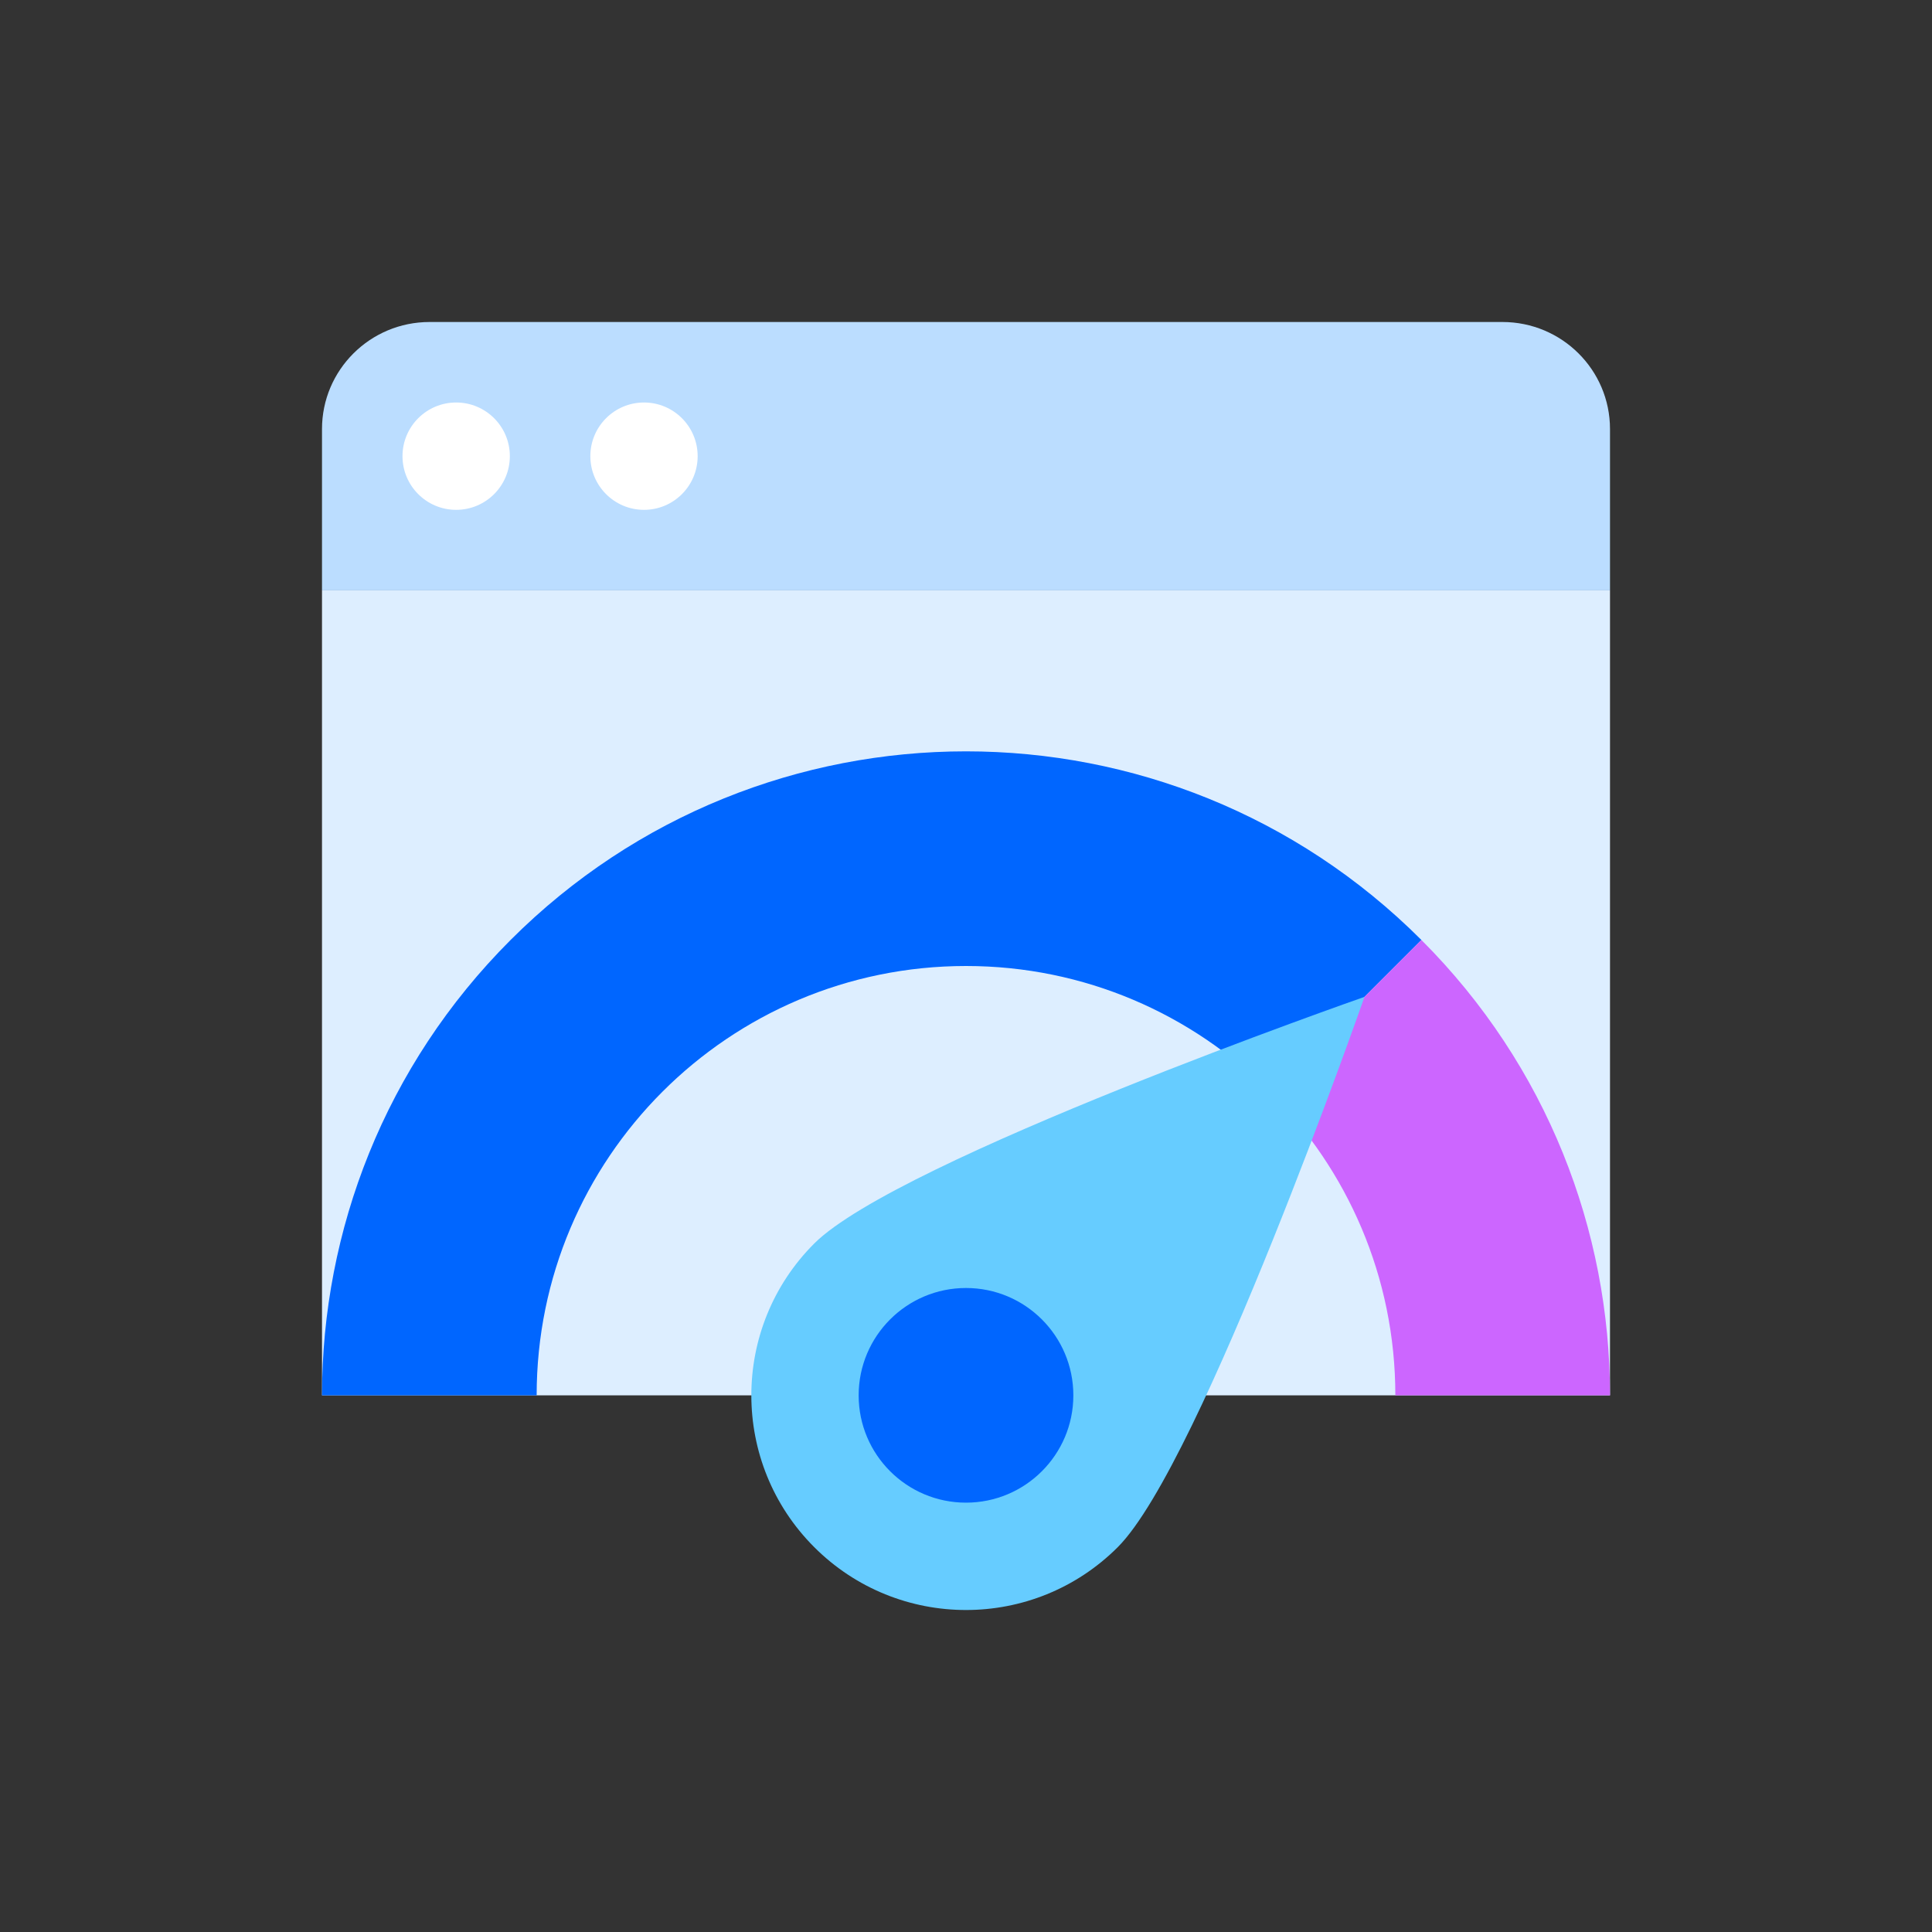
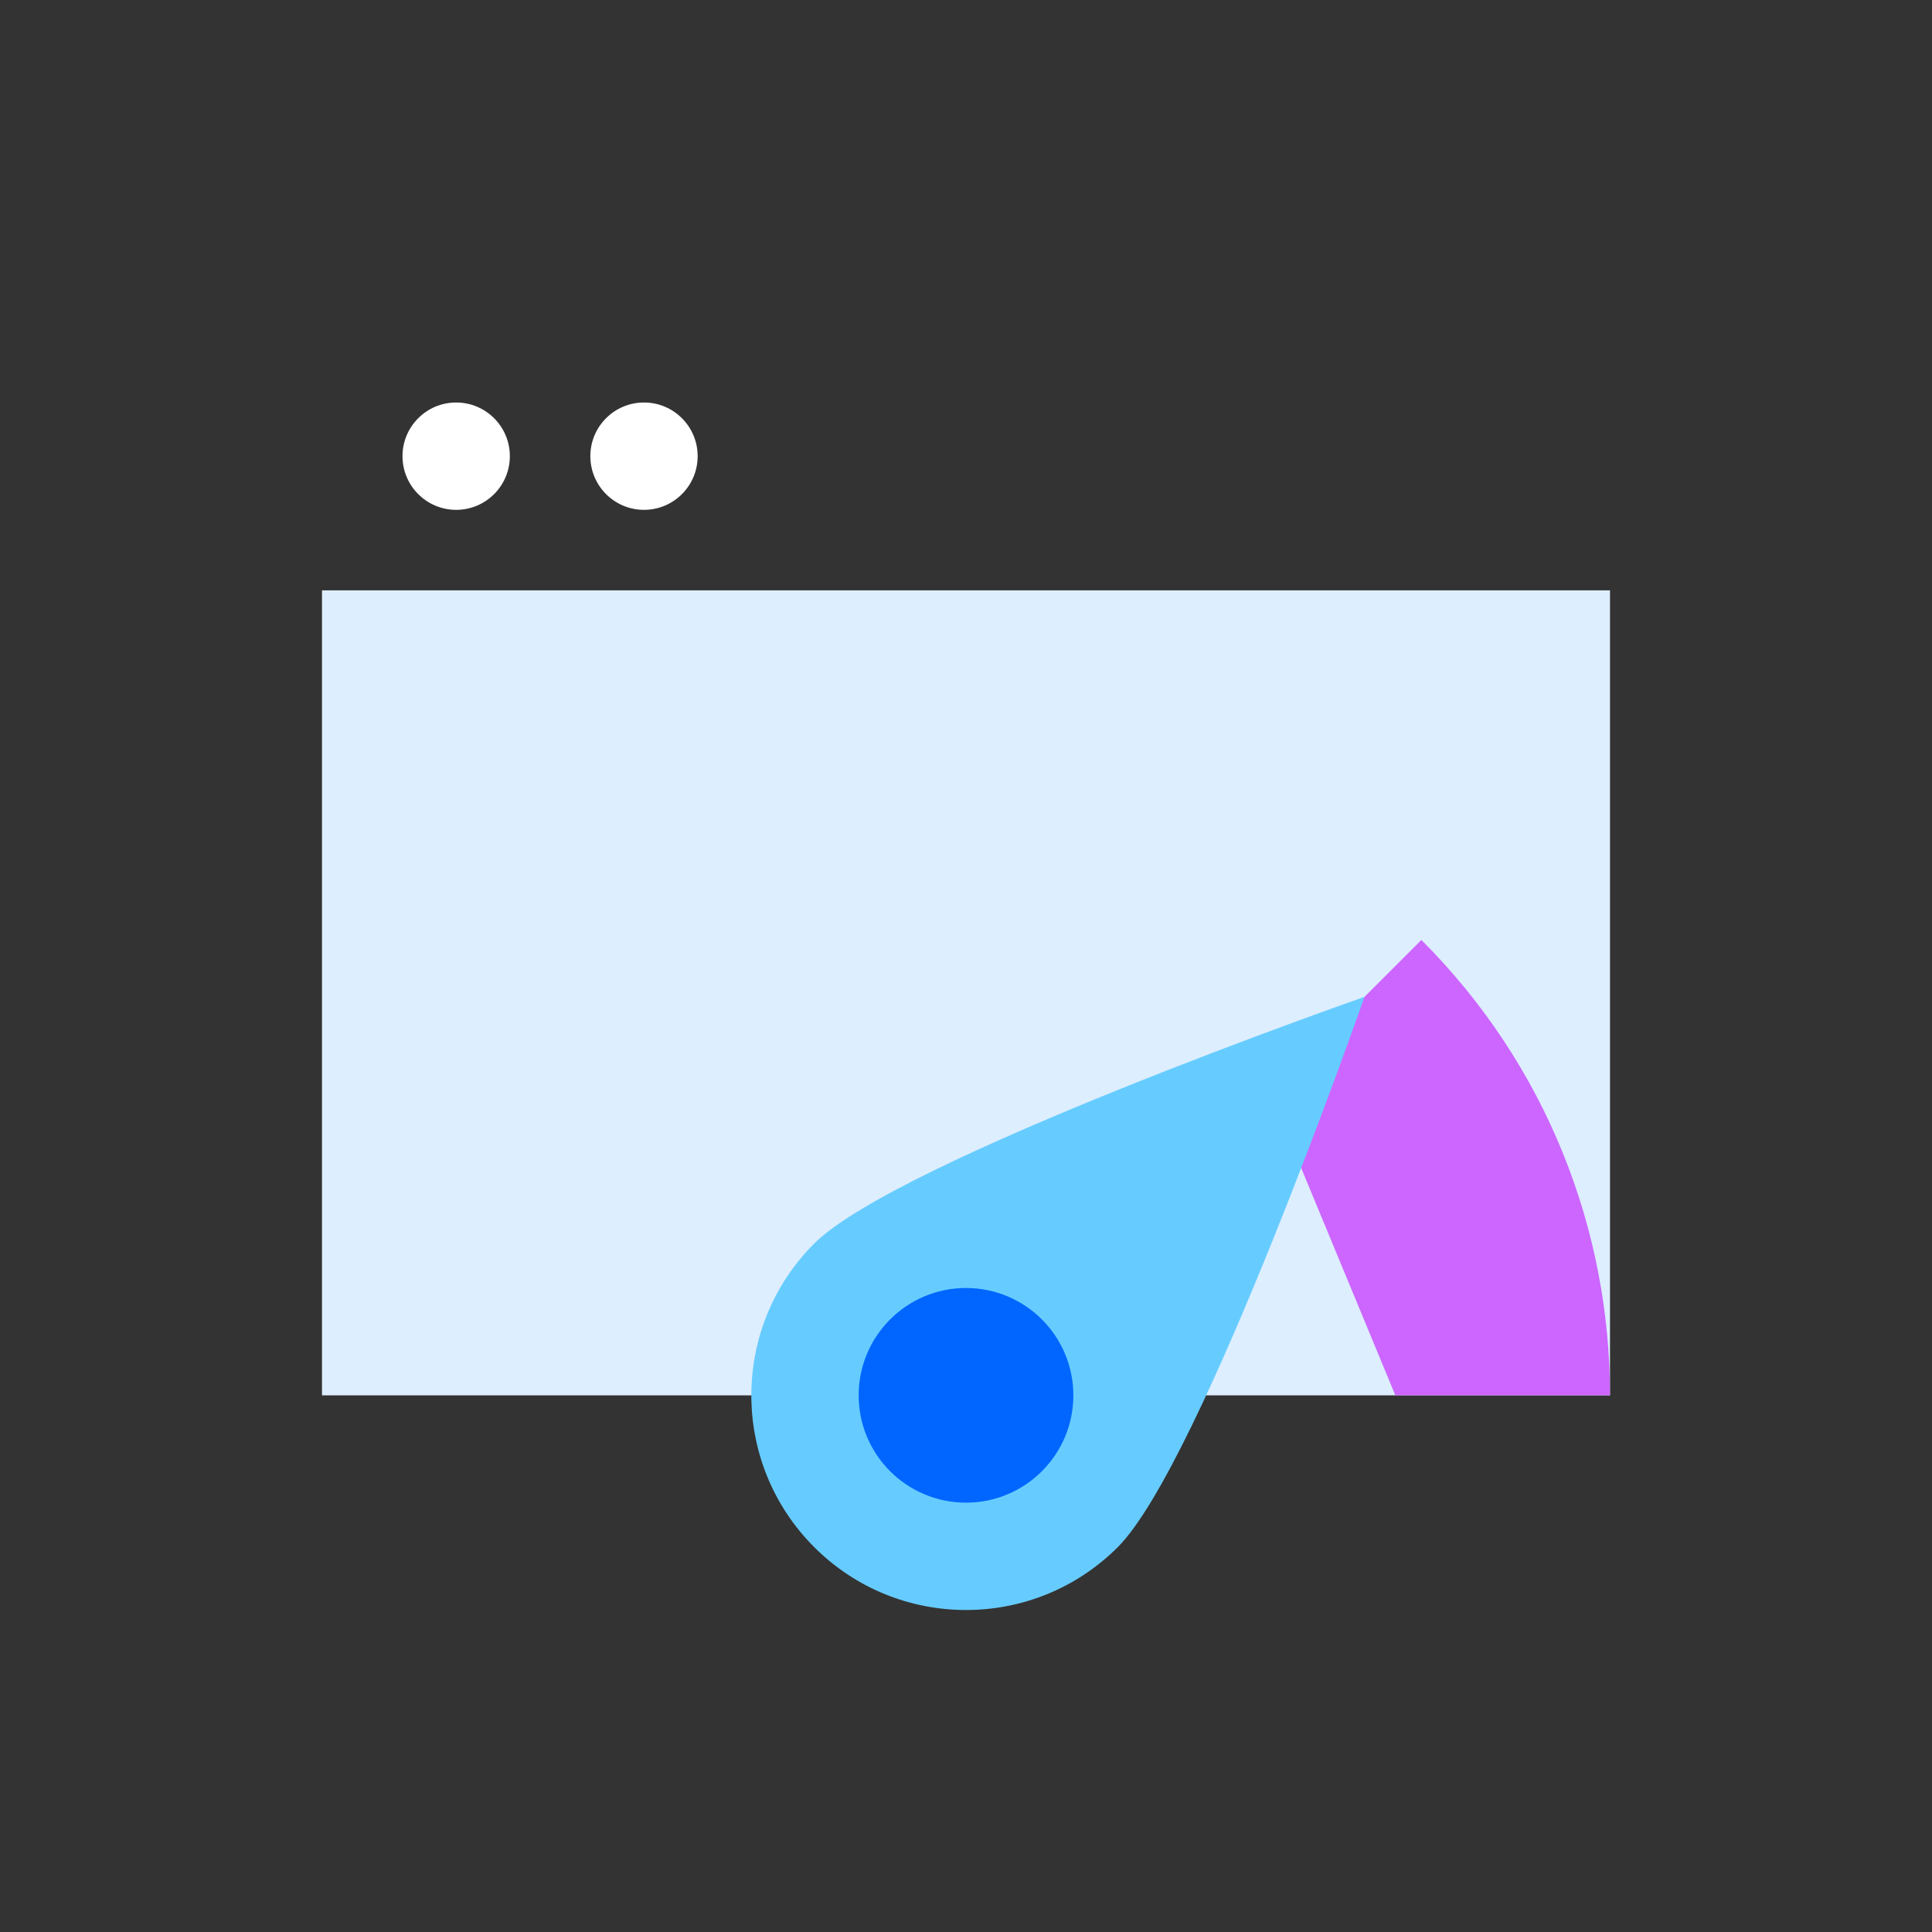
<svg xmlns="http://www.w3.org/2000/svg" width="48" height="48" viewBox="0 0 48 48" fill="none">
  <rect x="0" y="0" width="48" height="48" fill="#333333" stroke="none" />
  <path fill-rule="evenodd" clip-rule="evenodd" d="M8 14.667H40V34.667H8V14.667Z" fill="#DDEEFF" />
-   <path fill-rule="evenodd" clip-rule="evenodd" d="M40 14.667H8V10.66C8 9.191 9.196 8 10.673 8H37.327C38.803 8 40 9.19 40 10.66V14.667Z" fill="#BBDDFF" />
  <path fill-rule="evenodd" clip-rule="evenodd" d="M16 12.667C15.264 12.667 14.667 12.07 14.667 11.333C14.667 10.597 15.264 10 16 10C16.736 10 17.333 10.597 17.333 11.333C17.333 12.07 16.736 12.667 16 12.667ZM11.333 12.667C10.597 12.667 10 12.07 10 11.333C10 10.597 10.597 10 11.333 10C12.07 10 12.667 10.597 12.667 11.333C12.667 12.07 12.07 12.667 11.333 12.667Z" fill="white" />
-   <path fill-rule="evenodd" clip-rule="evenodd" d="M13.333 34.667H8C8 30.572 9.562 26.477 12.686 23.353C18.935 17.105 29.065 17.105 35.314 23.353L31.543 27.124C29.612 25.194 26.945 24 24 24C18.109 24 13.333 28.776 13.333 34.667Z" fill="#0066FF" />
-   <path fill-rule="evenodd" clip-rule="evenodd" d="M34.667 34.667H40C40 30.572 38.438 26.477 35.314 23.353L31.543 27.124C33.473 29.055 34.667 31.721 34.667 34.667Z" fill="#CC66FF" />
+   <path fill-rule="evenodd" clip-rule="evenodd" d="M34.667 34.667H40C40 30.572 38.438 26.477 35.314 23.353L31.543 27.124Z" fill="#CC66FF" />
  <path fill-rule="evenodd" clip-rule="evenodd" d="M20.229 38.438C18.146 36.355 18.146 32.978 20.229 30.895C22.312 28.813 33.9 24.767 33.9 24.767C33.9 24.767 29.854 36.355 27.771 38.438C25.689 40.521 22.312 40.521 20.229 38.438Z" fill="#66CCFF" />
  <path fill-rule="evenodd" clip-rule="evenodd" d="M24 37.333C22.527 37.333 21.333 36.139 21.333 34.667C21.333 33.194 22.527 32 24 32C25.473 32 26.667 33.194 26.667 34.667C26.667 36.139 25.473 37.333 24 37.333Z" fill="#0066FF" />
</svg>